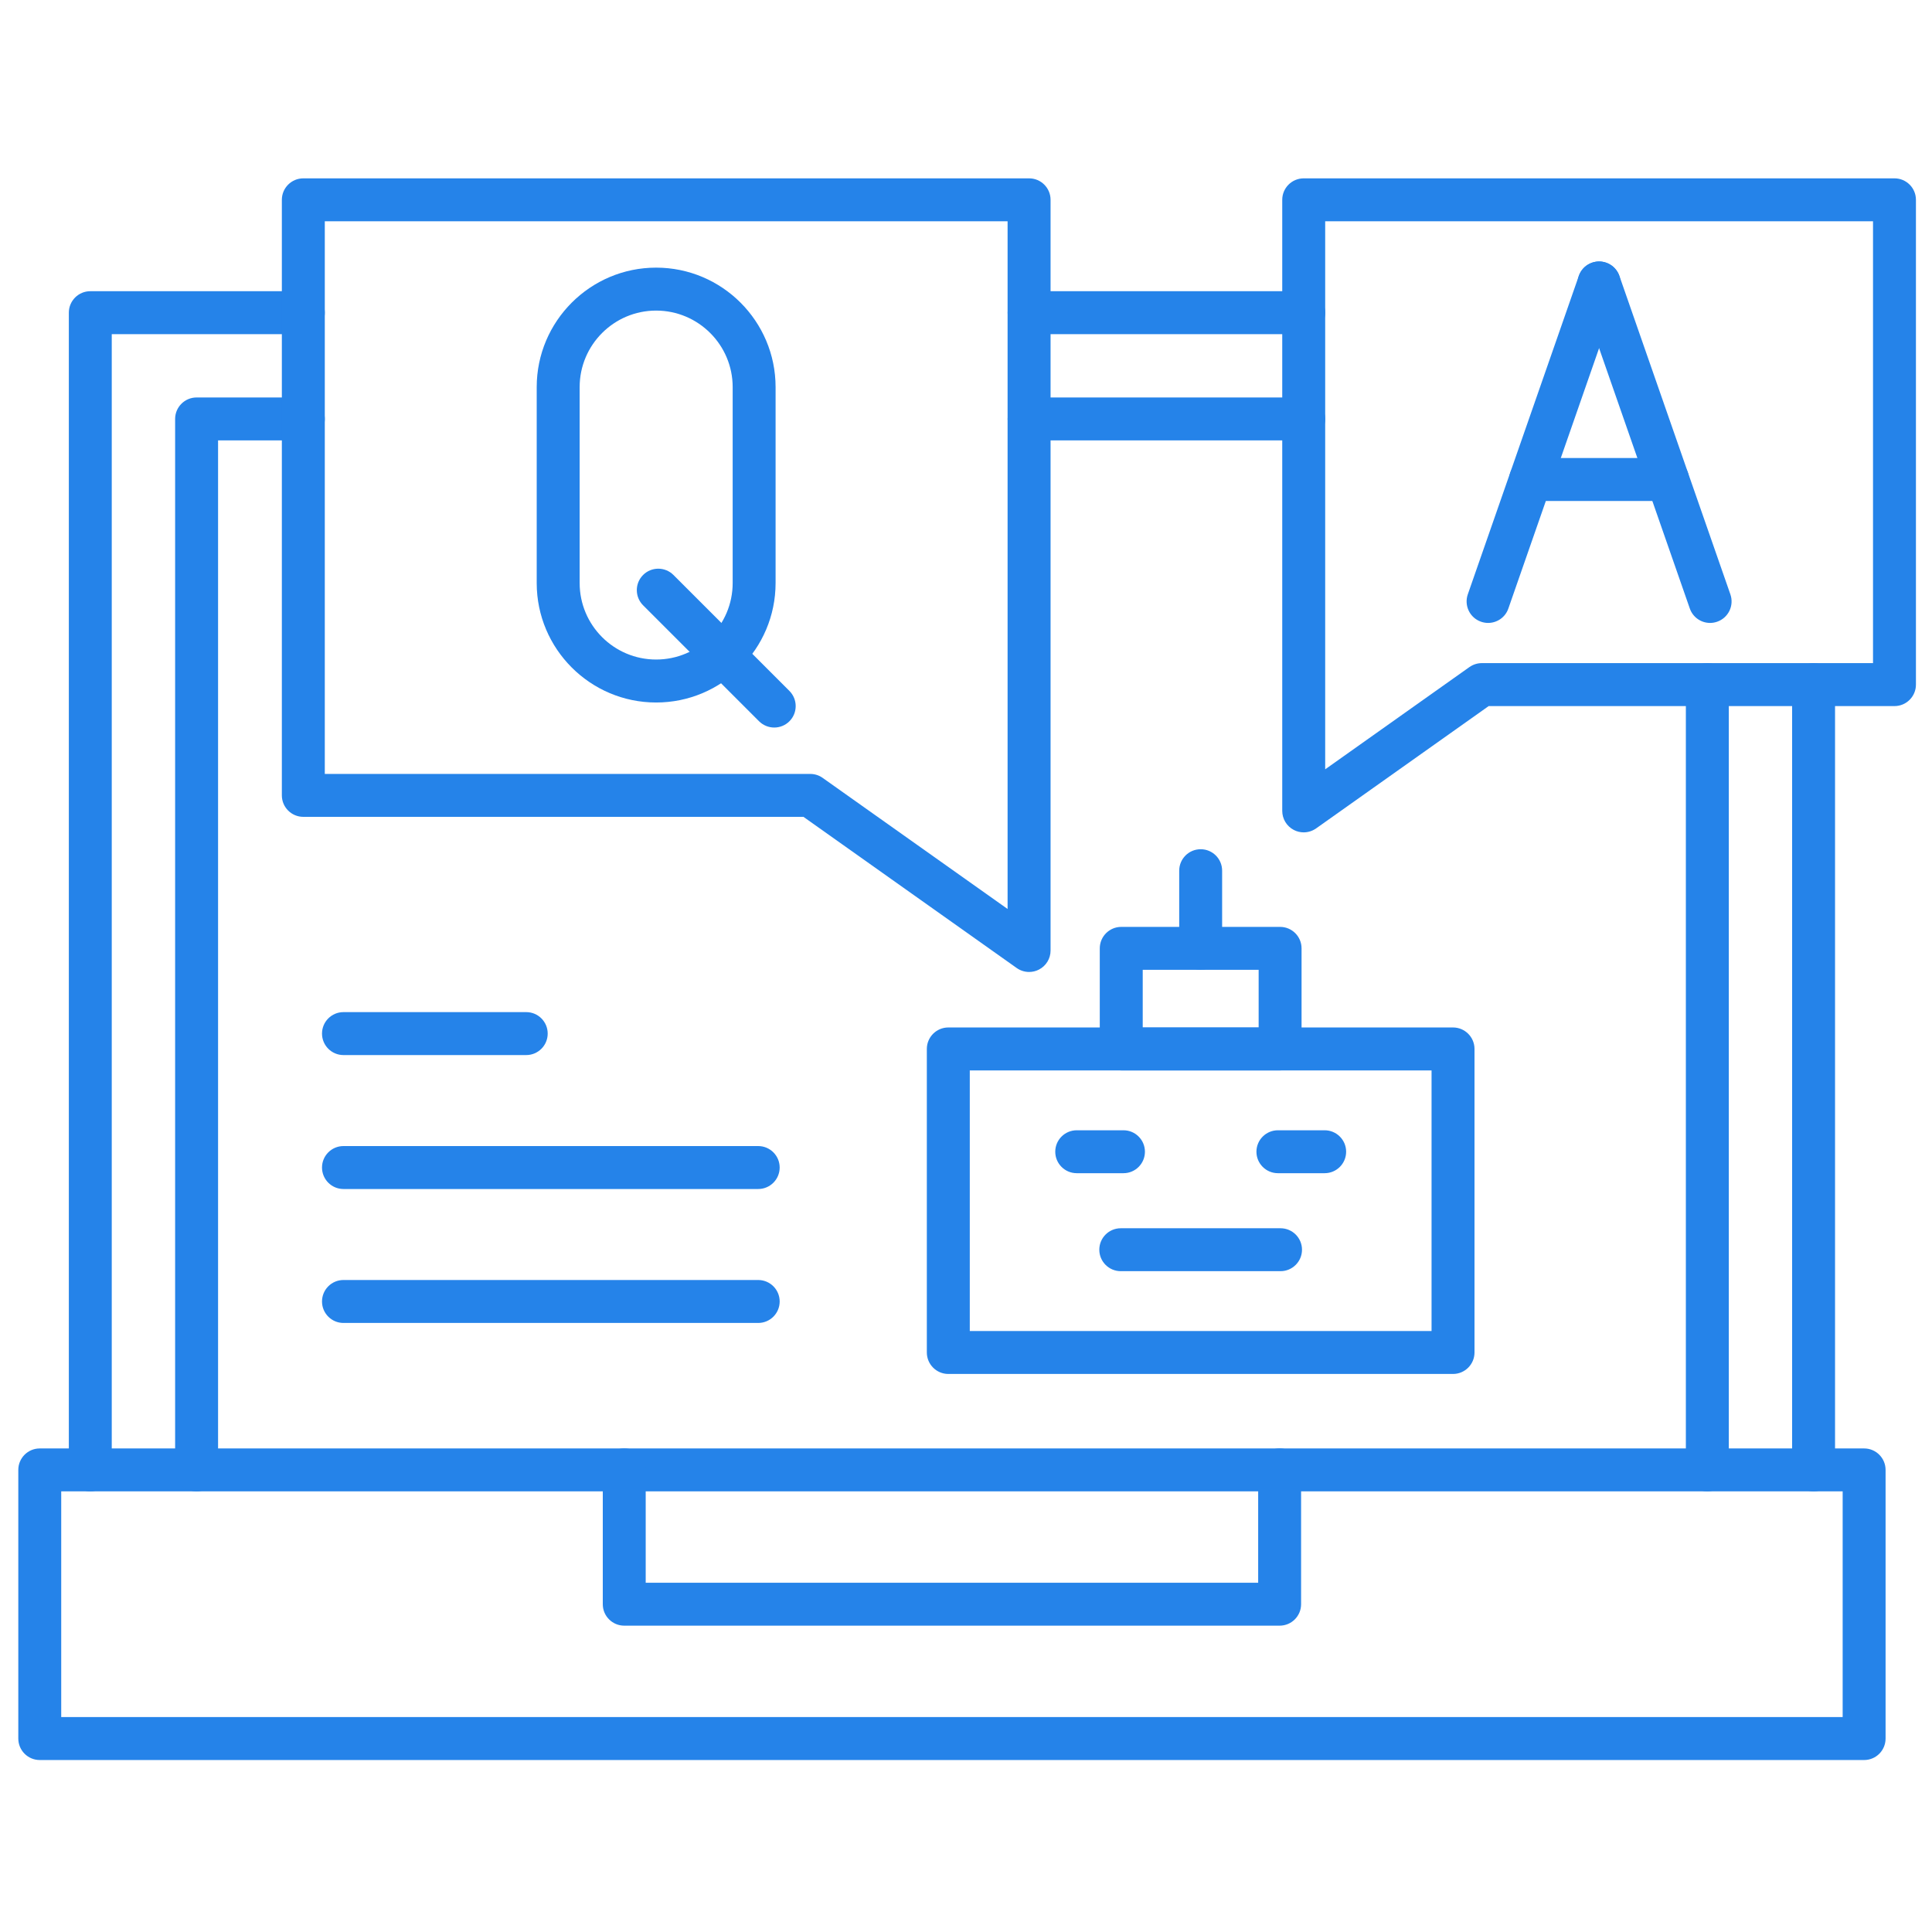
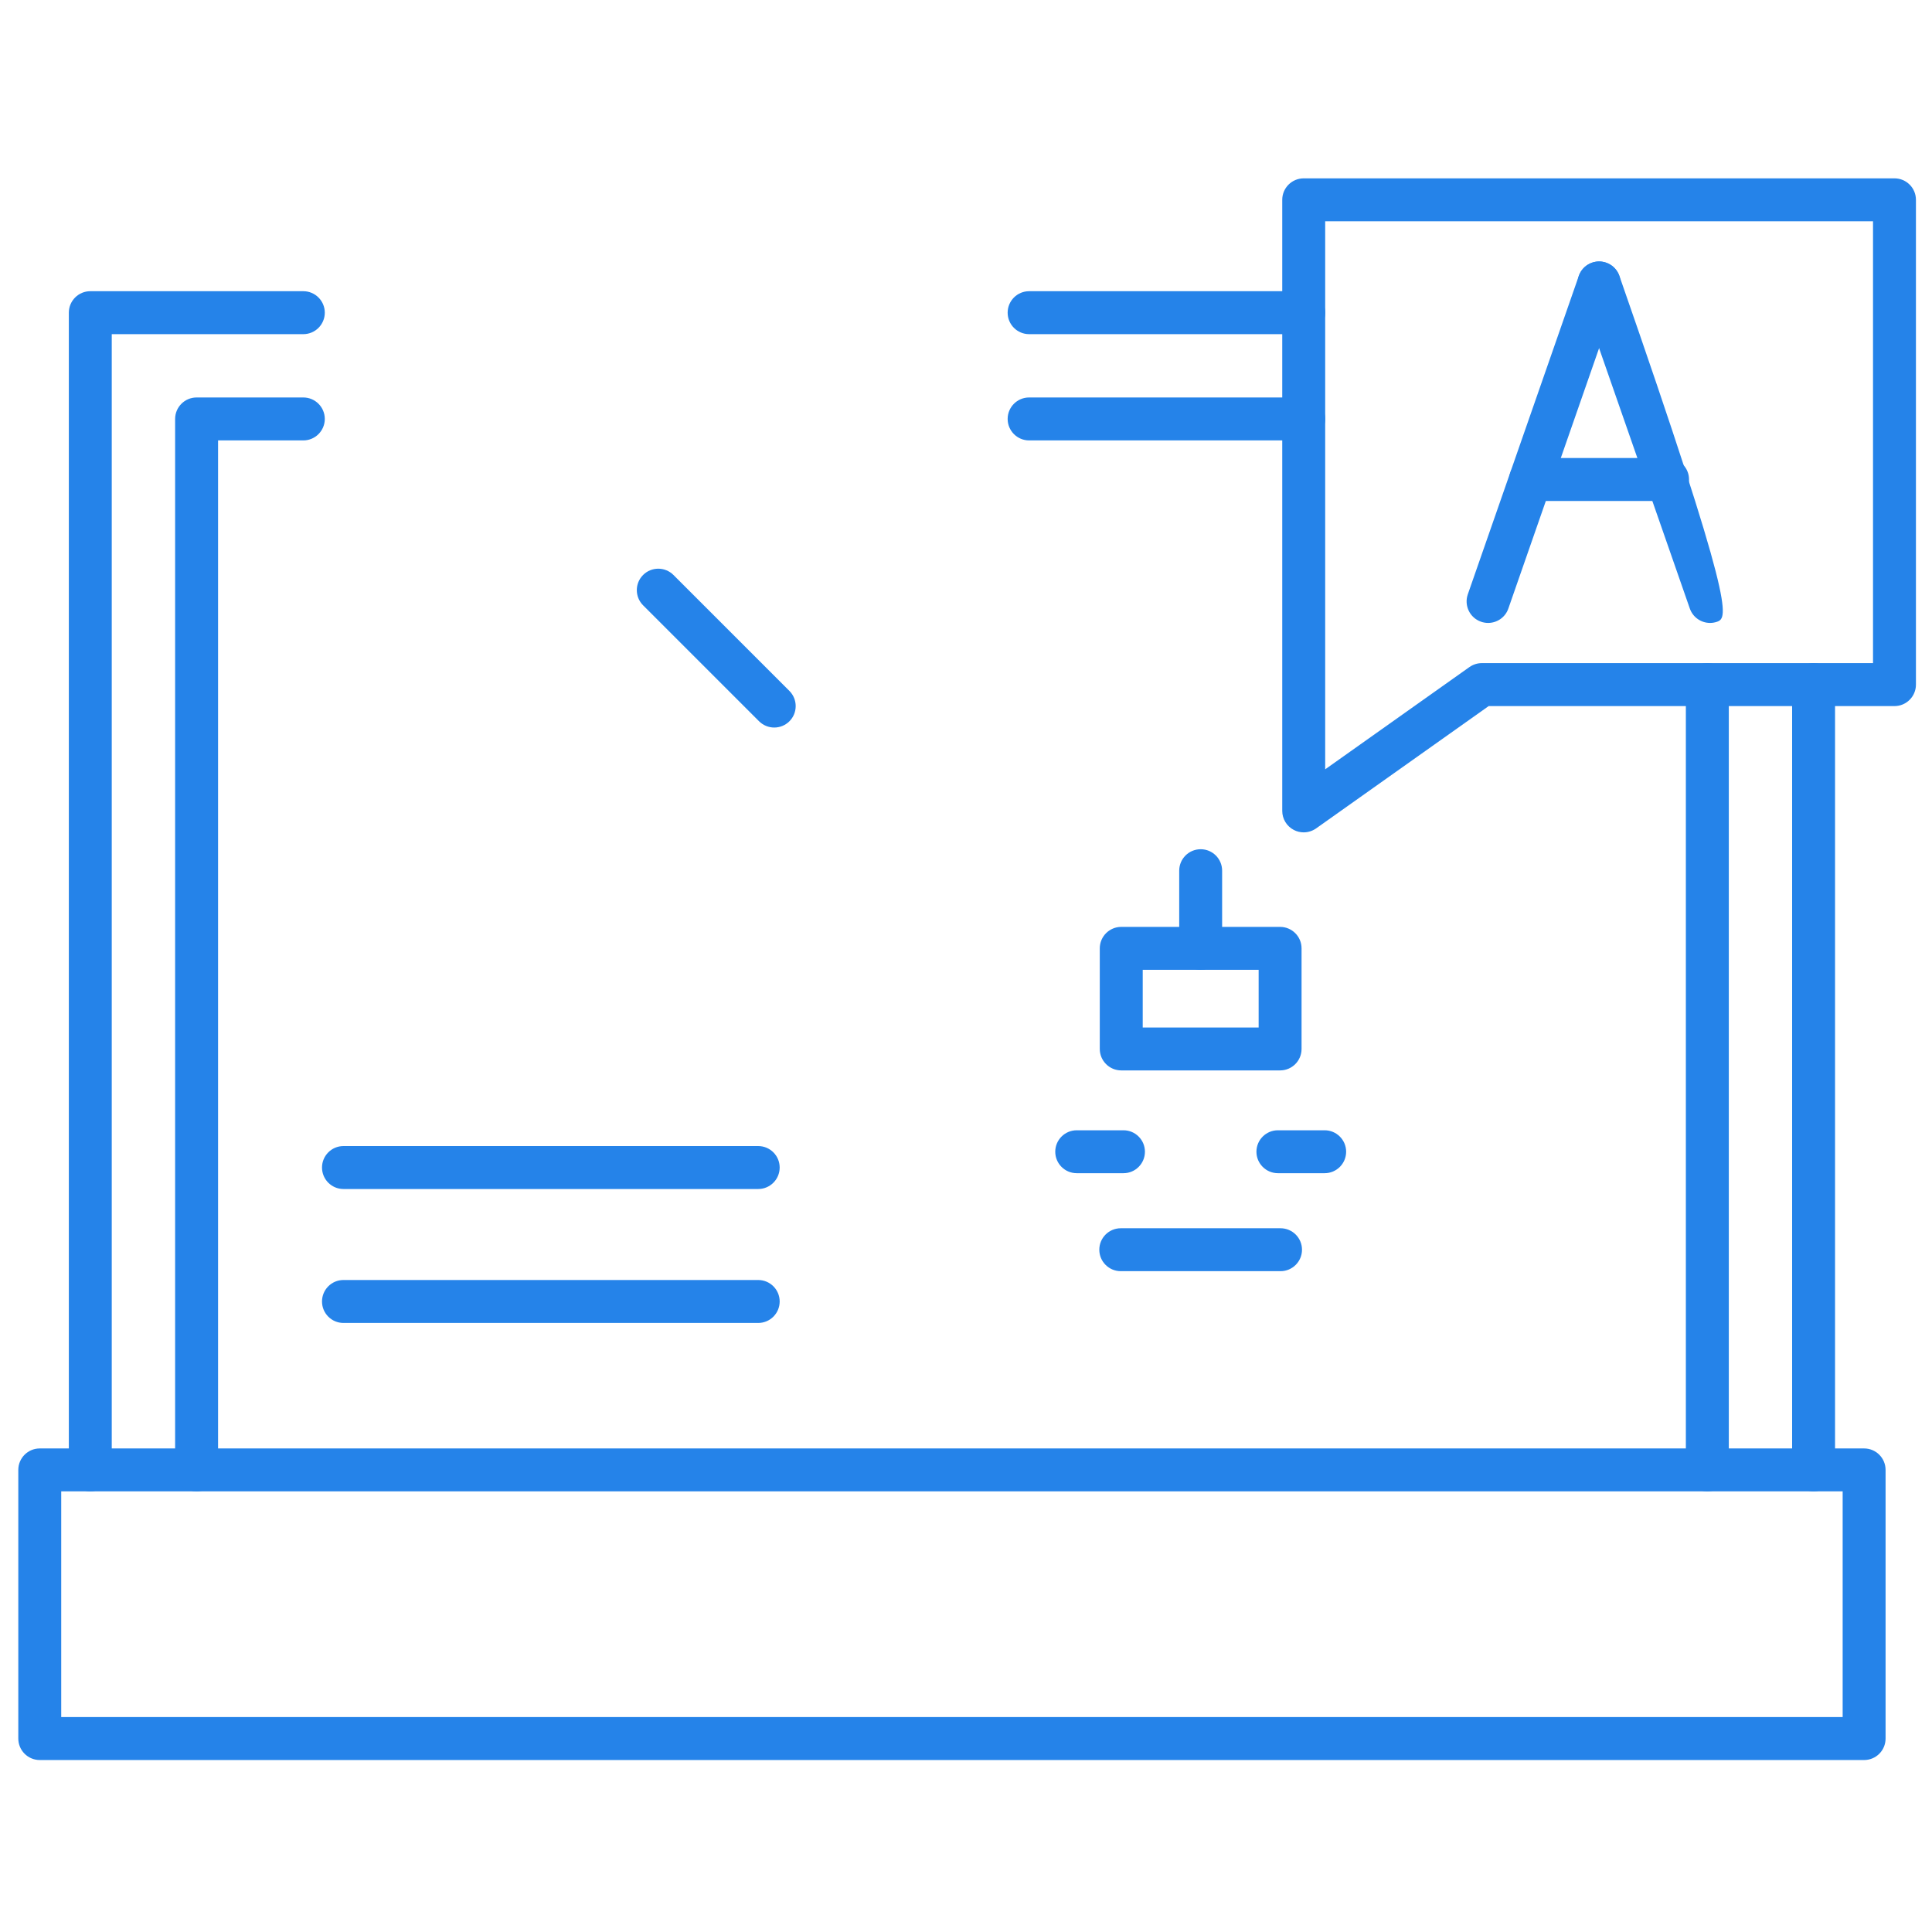
<svg xmlns="http://www.w3.org/2000/svg" width="70" height="70" viewBox="0 0 70 70" fill="none">
  <path d="M53.917 22.57C53.832 22.57 53.746 22.556 53.66 22.526C53.254 22.385 53.041 21.941 53.181 21.535L57.203 9.996C57.344 9.59 57.787 9.376 58.193 9.517C58.599 9.659 58.812 10.102 58.672 10.508L54.651 22.047C54.541 22.369 54.239 22.57 53.917 22.57Z" fill="#2583E9" />
-   <path d="M61.959 22.57C61.637 22.57 61.337 22.369 61.225 22.047L57.204 10.508C57.062 10.102 57.277 9.659 57.683 9.517C58.089 9.376 58.532 9.59 58.674 9.996L62.695 21.535C62.837 21.941 62.622 22.385 62.216 22.526C62.13 22.556 62.043 22.57 61.959 22.57Z" fill="#2583E9" />
+   <path d="M61.959 22.57C61.637 22.57 61.337 22.369 61.225 22.047L57.204 10.508C57.062 10.102 57.277 9.659 57.683 9.517C58.089 9.376 58.532 9.59 58.674 9.996C62.837 21.941 62.622 22.385 62.216 22.526C62.13 22.556 62.043 22.57 61.959 22.57Z" fill="#2583E9" />
  <path d="M60.419 18.151H55.457C55.028 18.151 54.679 17.802 54.679 17.373C54.679 16.944 55.028 16.595 55.457 16.595H60.419C60.849 16.595 61.197 16.944 61.197 17.373C61.197 17.802 60.849 18.151 60.419 18.151Z" fill="#2583E9" />
  <path d="M67.541 63.769H1.44C1.011 63.769 0.663 63.42 0.663 62.991V53.258C0.663 52.828 1.011 52.48 1.44 52.48H67.541C67.97 52.48 68.318 52.828 68.318 53.258V62.991C68.318 63.42 67.972 63.769 67.541 63.769ZM2.218 62.213H66.763V54.035H2.218V62.213Z" fill="#2583E9" />
  <path d="M65.71 54.035C65.28 54.035 64.932 53.687 64.932 53.258V24.803C64.932 24.374 65.28 24.026 65.71 24.026C66.139 24.026 66.487 24.374 66.487 24.803V53.256C66.487 53.687 66.139 54.035 65.71 54.035ZM3.271 54.035C2.842 54.035 2.494 53.687 2.494 53.258V11.329C2.494 10.9 2.842 10.551 3.271 10.551H10.99C11.419 10.551 11.768 10.9 11.768 11.329C11.768 11.758 11.419 12.107 10.99 12.107H4.049V53.258C4.049 53.687 3.701 54.035 3.271 54.035ZM47.236 12.107H37.287C36.857 12.107 36.509 11.758 36.509 11.329C36.509 10.9 36.857 10.551 37.287 10.551H47.237C47.667 10.551 48.015 10.9 48.015 11.329C48.015 11.758 47.665 12.107 47.236 12.107Z" fill="#2583E9" />
  <path d="M61.86 54.035C61.43 54.035 61.082 53.687 61.082 53.258V24.803C61.082 24.374 61.43 24.026 61.86 24.026C62.289 24.026 62.638 24.374 62.638 24.803V53.256C62.638 53.687 62.289 54.035 61.86 54.035ZM7.123 54.035C6.694 54.035 6.345 53.687 6.345 53.258V15.179C6.345 14.75 6.694 14.401 7.123 14.401H10.99C11.419 14.401 11.768 14.75 11.768 15.179C11.768 15.608 11.419 15.957 10.99 15.957H7.901V53.256C7.901 53.687 7.552 54.035 7.123 54.035ZM47.236 15.957H37.287C36.857 15.957 36.509 15.608 36.509 15.179C36.509 14.75 36.857 14.401 37.287 14.401H47.237C47.667 14.401 48.015 14.75 48.015 15.179C48.015 15.608 47.665 15.957 47.236 15.957Z" fill="#2583E9" />
-   <path d="M46.363 58.901H22.618C22.188 58.901 21.84 58.553 21.84 58.124V53.256C21.84 52.827 22.188 52.478 22.618 52.478C23.047 52.478 23.395 52.827 23.395 53.256V57.346H45.586V53.256C45.586 52.827 45.934 52.478 46.363 52.478C46.793 52.478 47.141 52.827 47.141 53.256V58.124C47.141 58.554 46.793 58.901 46.363 58.901Z" fill="#2583E9" />
-   <path d="M37.287 35.216C37.128 35.216 36.971 35.168 36.837 35.073L29.111 29.596H10.99C10.561 29.596 10.212 29.248 10.212 28.818V7.24C10.212 6.81 10.561 6.462 10.99 6.462H37.287C37.716 6.462 38.064 6.81 38.064 7.24V34.439C38.064 34.73 37.903 34.995 37.644 35.129C37.531 35.188 37.408 35.216 37.287 35.216ZM11.768 28.041H29.356C29.518 28.041 29.675 28.09 29.806 28.184L36.507 32.934V8.017H11.768V28.041Z" fill="#2583E9" />
  <path d="M47.236 30.158C47.113 30.158 46.992 30.13 46.878 30.071C46.62 29.937 46.458 29.671 46.458 29.38V7.24C46.458 6.81 46.807 6.462 47.236 6.462H68.64C69.07 6.462 69.418 6.81 69.418 7.24V24.805C69.418 25.234 69.07 25.583 68.64 25.583H53.937L47.685 30.015C47.552 30.108 47.395 30.158 47.236 30.158ZM48.014 8.017V27.874L53.24 24.169C53.373 24.076 53.53 24.026 53.69 24.026H67.863V8.017H48.014Z" fill="#2583E9" />
-   <path d="M52.646 49.781H34.359C33.93 49.781 33.581 49.432 33.581 49.003V38.005C33.581 37.576 33.93 37.227 34.359 37.227H52.646C53.075 37.227 53.424 37.576 53.424 38.005V49.003C53.424 49.432 53.075 49.781 52.646 49.781ZM35.137 48.225H51.868V38.783H35.137V48.225Z" fill="#2583E9" />
  <path d="M46.38 38.783H40.625C40.196 38.783 39.847 38.435 39.847 38.005V34.361C39.847 33.931 40.196 33.583 40.625 33.583H46.38C46.81 33.583 47.158 33.931 47.158 34.361V38.005C47.158 38.435 46.81 38.783 46.38 38.783ZM41.403 37.228H45.603V35.139H41.403V37.228Z" fill="#2583E9" />
  <path d="M43.503 35.139C43.073 35.139 42.725 34.79 42.725 34.361V31.547C42.725 31.117 43.073 30.769 43.503 30.769C43.932 30.769 44.28 31.117 44.28 31.547V34.361C44.28 34.79 43.932 35.139 43.503 35.139Z" fill="#2583E9" />
  <path d="M40.706 42.507H39.012C38.582 42.507 38.234 42.159 38.234 41.729C38.234 41.3 38.582 40.952 39.012 40.952H40.706C41.135 40.952 41.483 41.3 41.483 41.729C41.483 42.159 41.135 42.507 40.706 42.507Z" fill="#2583E9" />
  <path d="M47.995 42.507H46.301C45.872 42.507 45.523 42.159 45.523 41.729C45.523 41.3 45.872 40.952 46.301 40.952H47.995C48.424 40.952 48.773 41.3 48.773 41.729C48.773 42.159 48.424 42.507 47.995 42.507Z" fill="#2583E9" />
  <path d="M46.396 46.057H40.608C40.178 46.057 39.83 45.709 39.83 45.279C39.83 44.85 40.178 44.502 40.608 44.502H46.396C46.825 44.502 47.174 44.85 47.174 45.279C47.174 45.709 46.825 46.057 46.396 46.057Z" fill="#2583E9" />
-   <path d="M23.773 25.453C21.387 25.453 19.446 23.512 19.446 21.126V14.025C19.446 11.639 21.387 9.697 23.773 9.697C26.16 9.697 28.101 11.639 28.101 14.025V21.124C28.101 23.512 26.16 25.453 23.773 25.453ZM23.773 11.253C22.244 11.253 21.002 12.497 21.002 14.025V21.124C21.002 22.654 22.244 23.896 23.773 23.896C25.303 23.896 26.546 22.654 26.546 21.124V14.025C26.546 12.496 25.301 11.253 23.773 11.253Z" fill="#2583E9" />
  <path d="M28.053 26.36C27.854 26.36 27.655 26.284 27.502 26.133L23.301 21.932C22.997 21.628 22.997 21.135 23.301 20.832C23.604 20.529 24.097 20.529 24.4 20.832L28.602 25.034C28.905 25.337 28.905 25.83 28.602 26.133C28.451 26.284 28.252 26.36 28.053 26.36Z" fill="#2583E9" />
-   <path d="M19.067 38.227H12.444C12.015 38.227 11.667 37.878 11.667 37.449C11.667 37.019 12.015 36.671 12.444 36.671H19.067C19.496 36.671 19.844 37.019 19.844 37.449C19.844 37.878 19.496 38.227 19.067 38.227Z" fill="#2583E9" />
  <path d="M27.471 43.08H12.444C12.015 43.08 11.667 42.731 11.667 42.302C11.667 41.873 12.015 41.524 12.444 41.524H27.471C27.901 41.524 28.249 41.873 28.249 42.302C28.249 42.731 27.901 43.08 27.471 43.08Z" fill="#2583E9" />
  <path d="M27.471 47.933H12.444C12.015 47.933 11.667 47.585 11.667 47.155C11.667 46.726 12.015 46.377 12.444 46.377H27.471C27.901 46.377 28.249 46.726 28.249 47.155C28.249 47.585 27.901 47.933 27.471 47.933Z" fill="#2583E9" />
</svg>